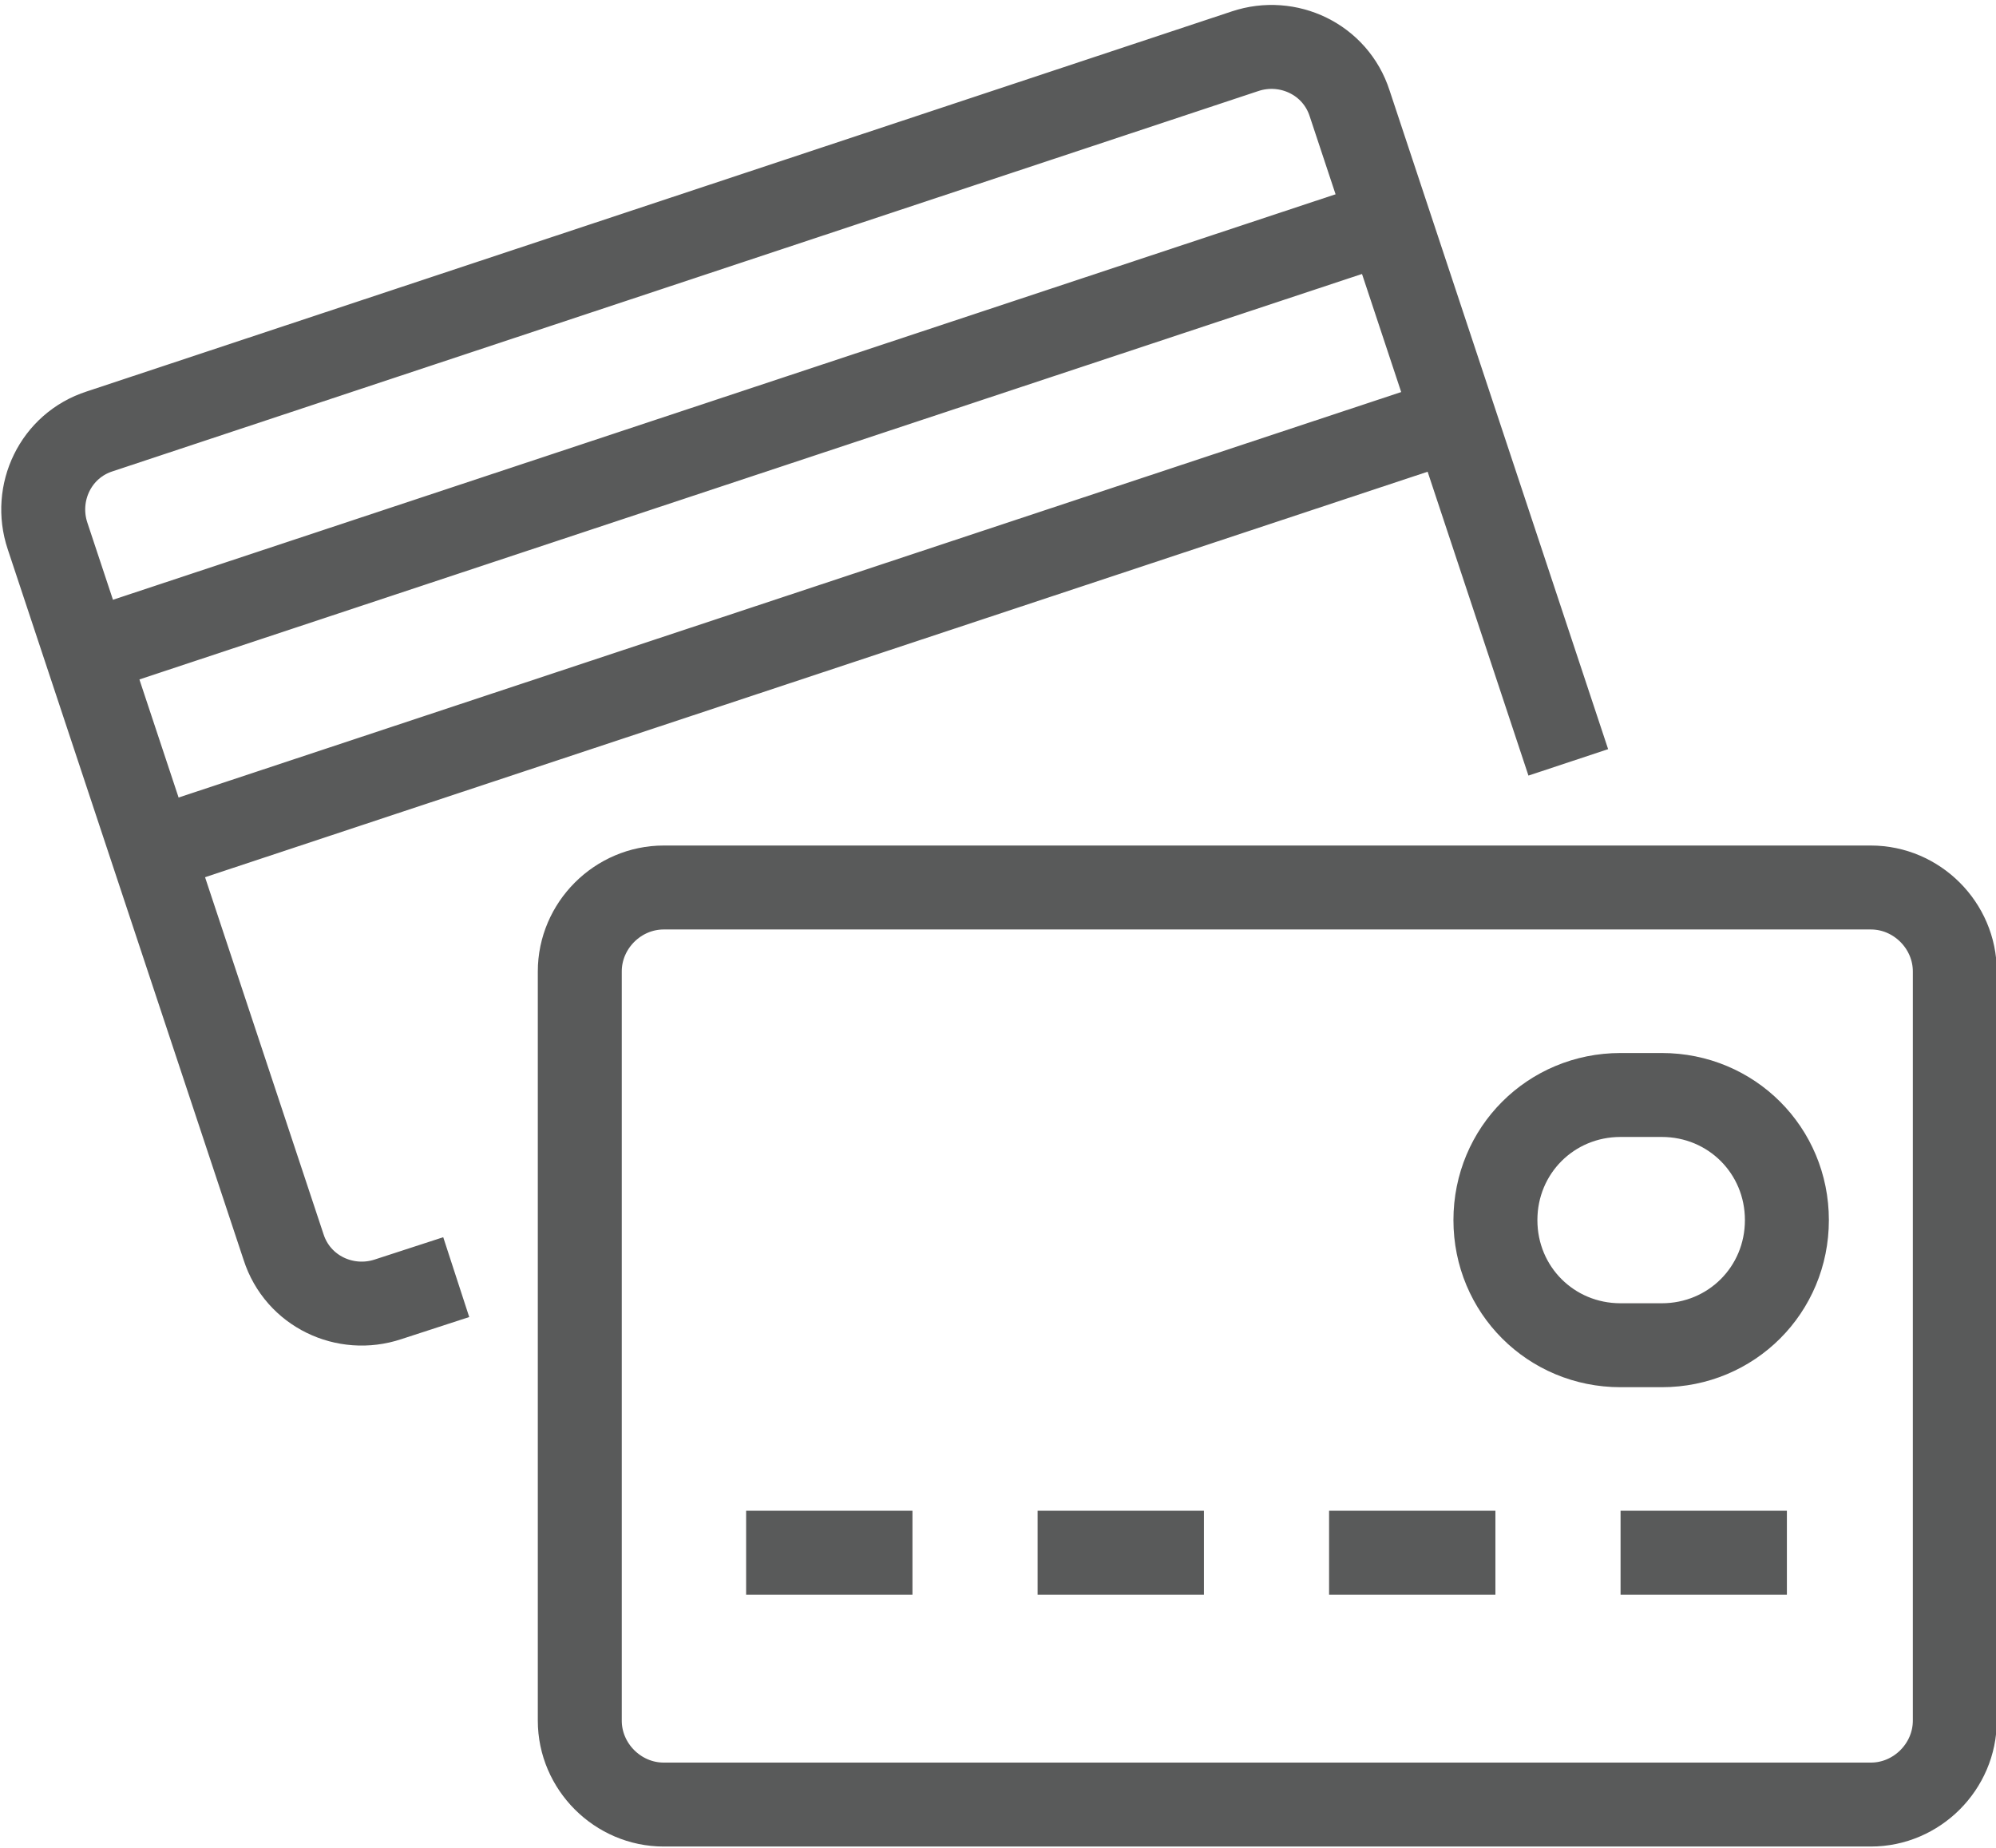
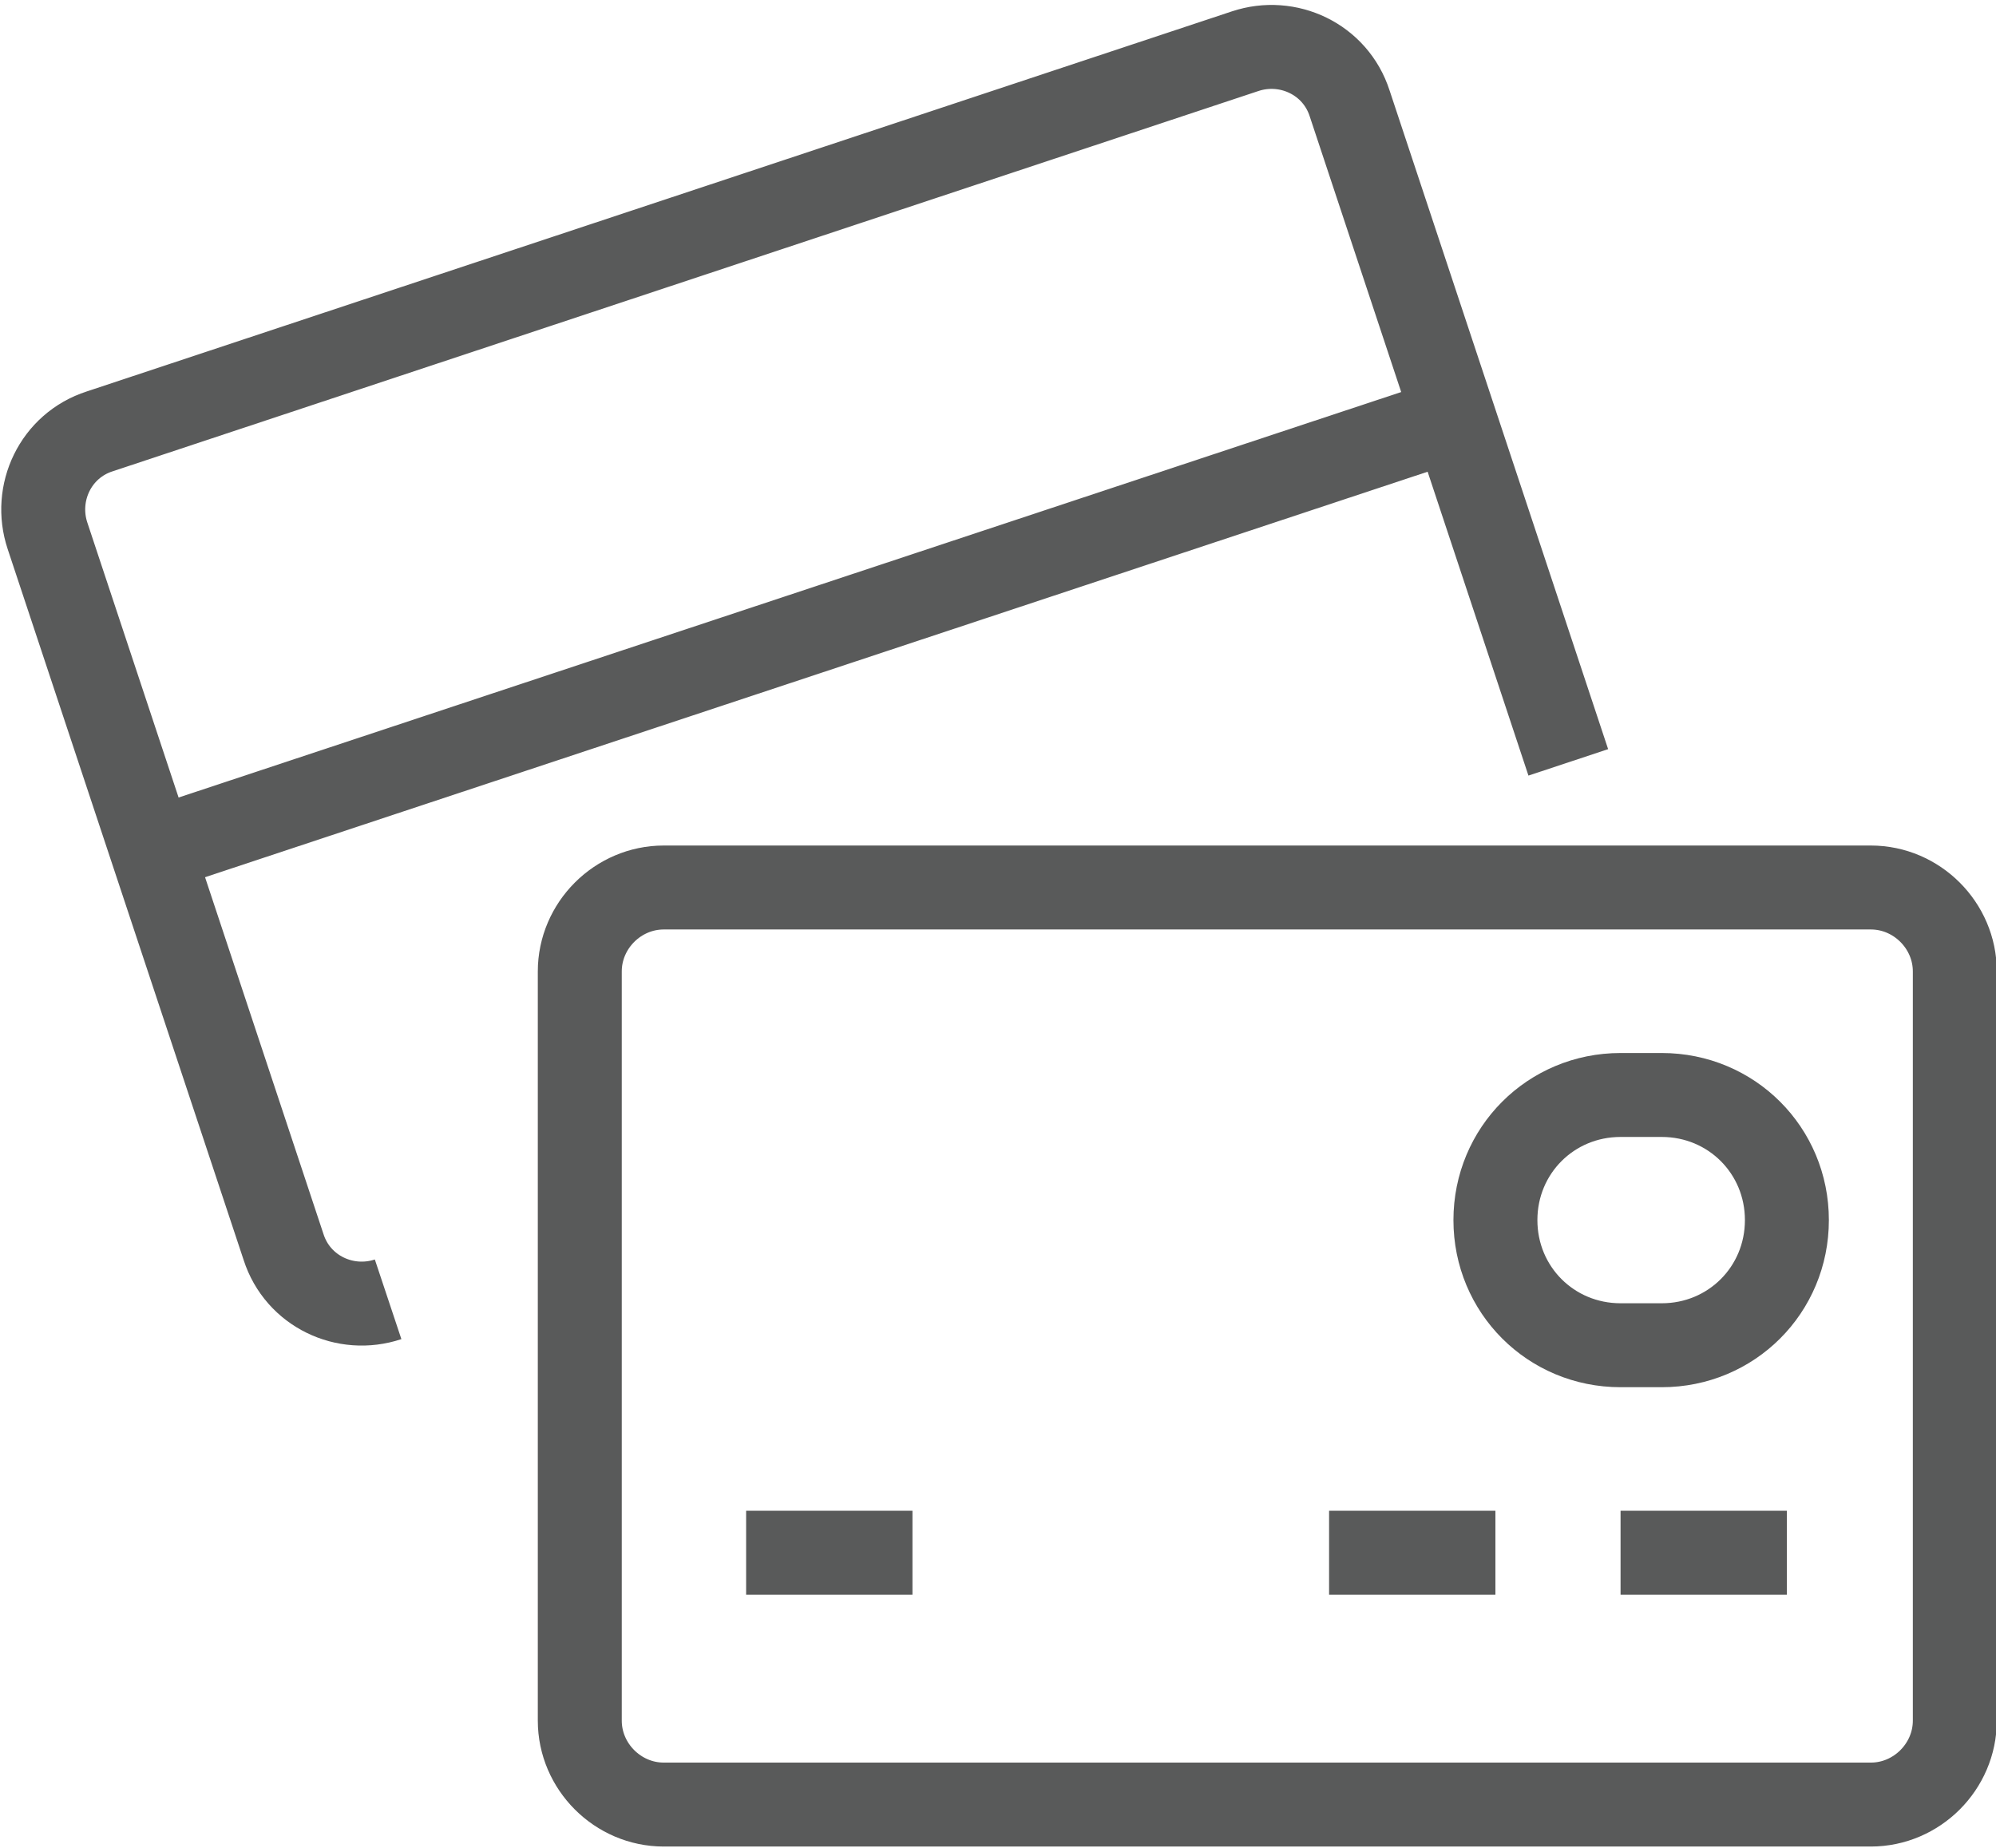
<svg xmlns="http://www.w3.org/2000/svg" xml:space="preserve" width="0.162in" height="0.15in" version="1.1" style="shape-rendering:geometricPrecision; text-rendering:geometricPrecision; image-rendering:optimizeQuality; fill-rule:evenodd; clip-rule:evenodd" viewBox="0 0 12.6 11.62">
  <defs>
    <style type="text/css">
   
    .str0 {stroke:#595A5A;stroke-width:0.53;stroke-miterlimit:10}
    .fil0 {fill:none;fill-rule:nonzero}
   
  </style>
  </defs>
  <g id="Layer_x0020_1">
-     <path class="fil0 str0" d="M9.9 4.79l-1.38 -4.16c-0.09,-0.28 -0.39,-0.42 -0.66,-0.33l-7.23 2.4c-0.28,0.09 -0.42,0.39 -0.33,0.66l1.49 4.49c0.09,0.28 0.39,0.42 0.66,0.33l0.43 -0.14" />
-     <line class="fil0 str0" x1="8.77" y1="1.37" x2="0.54" y2="4.1" />
+     <path class="fil0 str0" d="M9.9 4.79l-1.38 -4.16c-0.09,-0.28 -0.39,-0.42 -0.66,-0.33l-7.23 2.4c-0.28,0.09 -0.42,0.39 -0.33,0.66l1.49 4.49c0.09,0.28 0.39,0.42 0.66,0.33" />
    <line class="fil0 str0" x1="9.18" y1="2.62" x2="0.95" y2="5.35" />
    <path class="fil0 str0" d="M4.19 5.58c-0.29,0 -0.53,0.24 -0.53,0.53l0 4.73c0,0.29 0.24,0.53 0.53,0.53l7.62 0c0.29,0 0.53,-0.24 0.53,-0.53l0 -4.73c0,-0.29 -0.24,-0.53 -0.53,-0.53l-7.62 0z" />
    <line class="fil0 str0" x1="4.71" y1="9.78" x2="5.76" y2="9.78" />
-     <line class="fil0 str0" x1="6.55" y1="9.78" x2="7.6" y2="9.78" />
    <line class="fil0 str0" x1="8.39" y1="9.78" x2="9.44" y2="9.78" />
    <line class="fil0 str0" x1="10.23" y1="9.78" x2="11.28" y2="9.78" />
    <path class="fil0 str0" d="M11.28 7.68c0,0.44 -0.35,0.79 -0.79,0.79l-0.26 0c-0.44,0 -0.79,-0.35 -0.79,-0.79l0 0c0,-0.44 0.35,-0.79 0.79,-0.79l0.26 0c0.44,0 0.79,0.35 0.79,0.79l0 0z" />
  </g>
</svg>